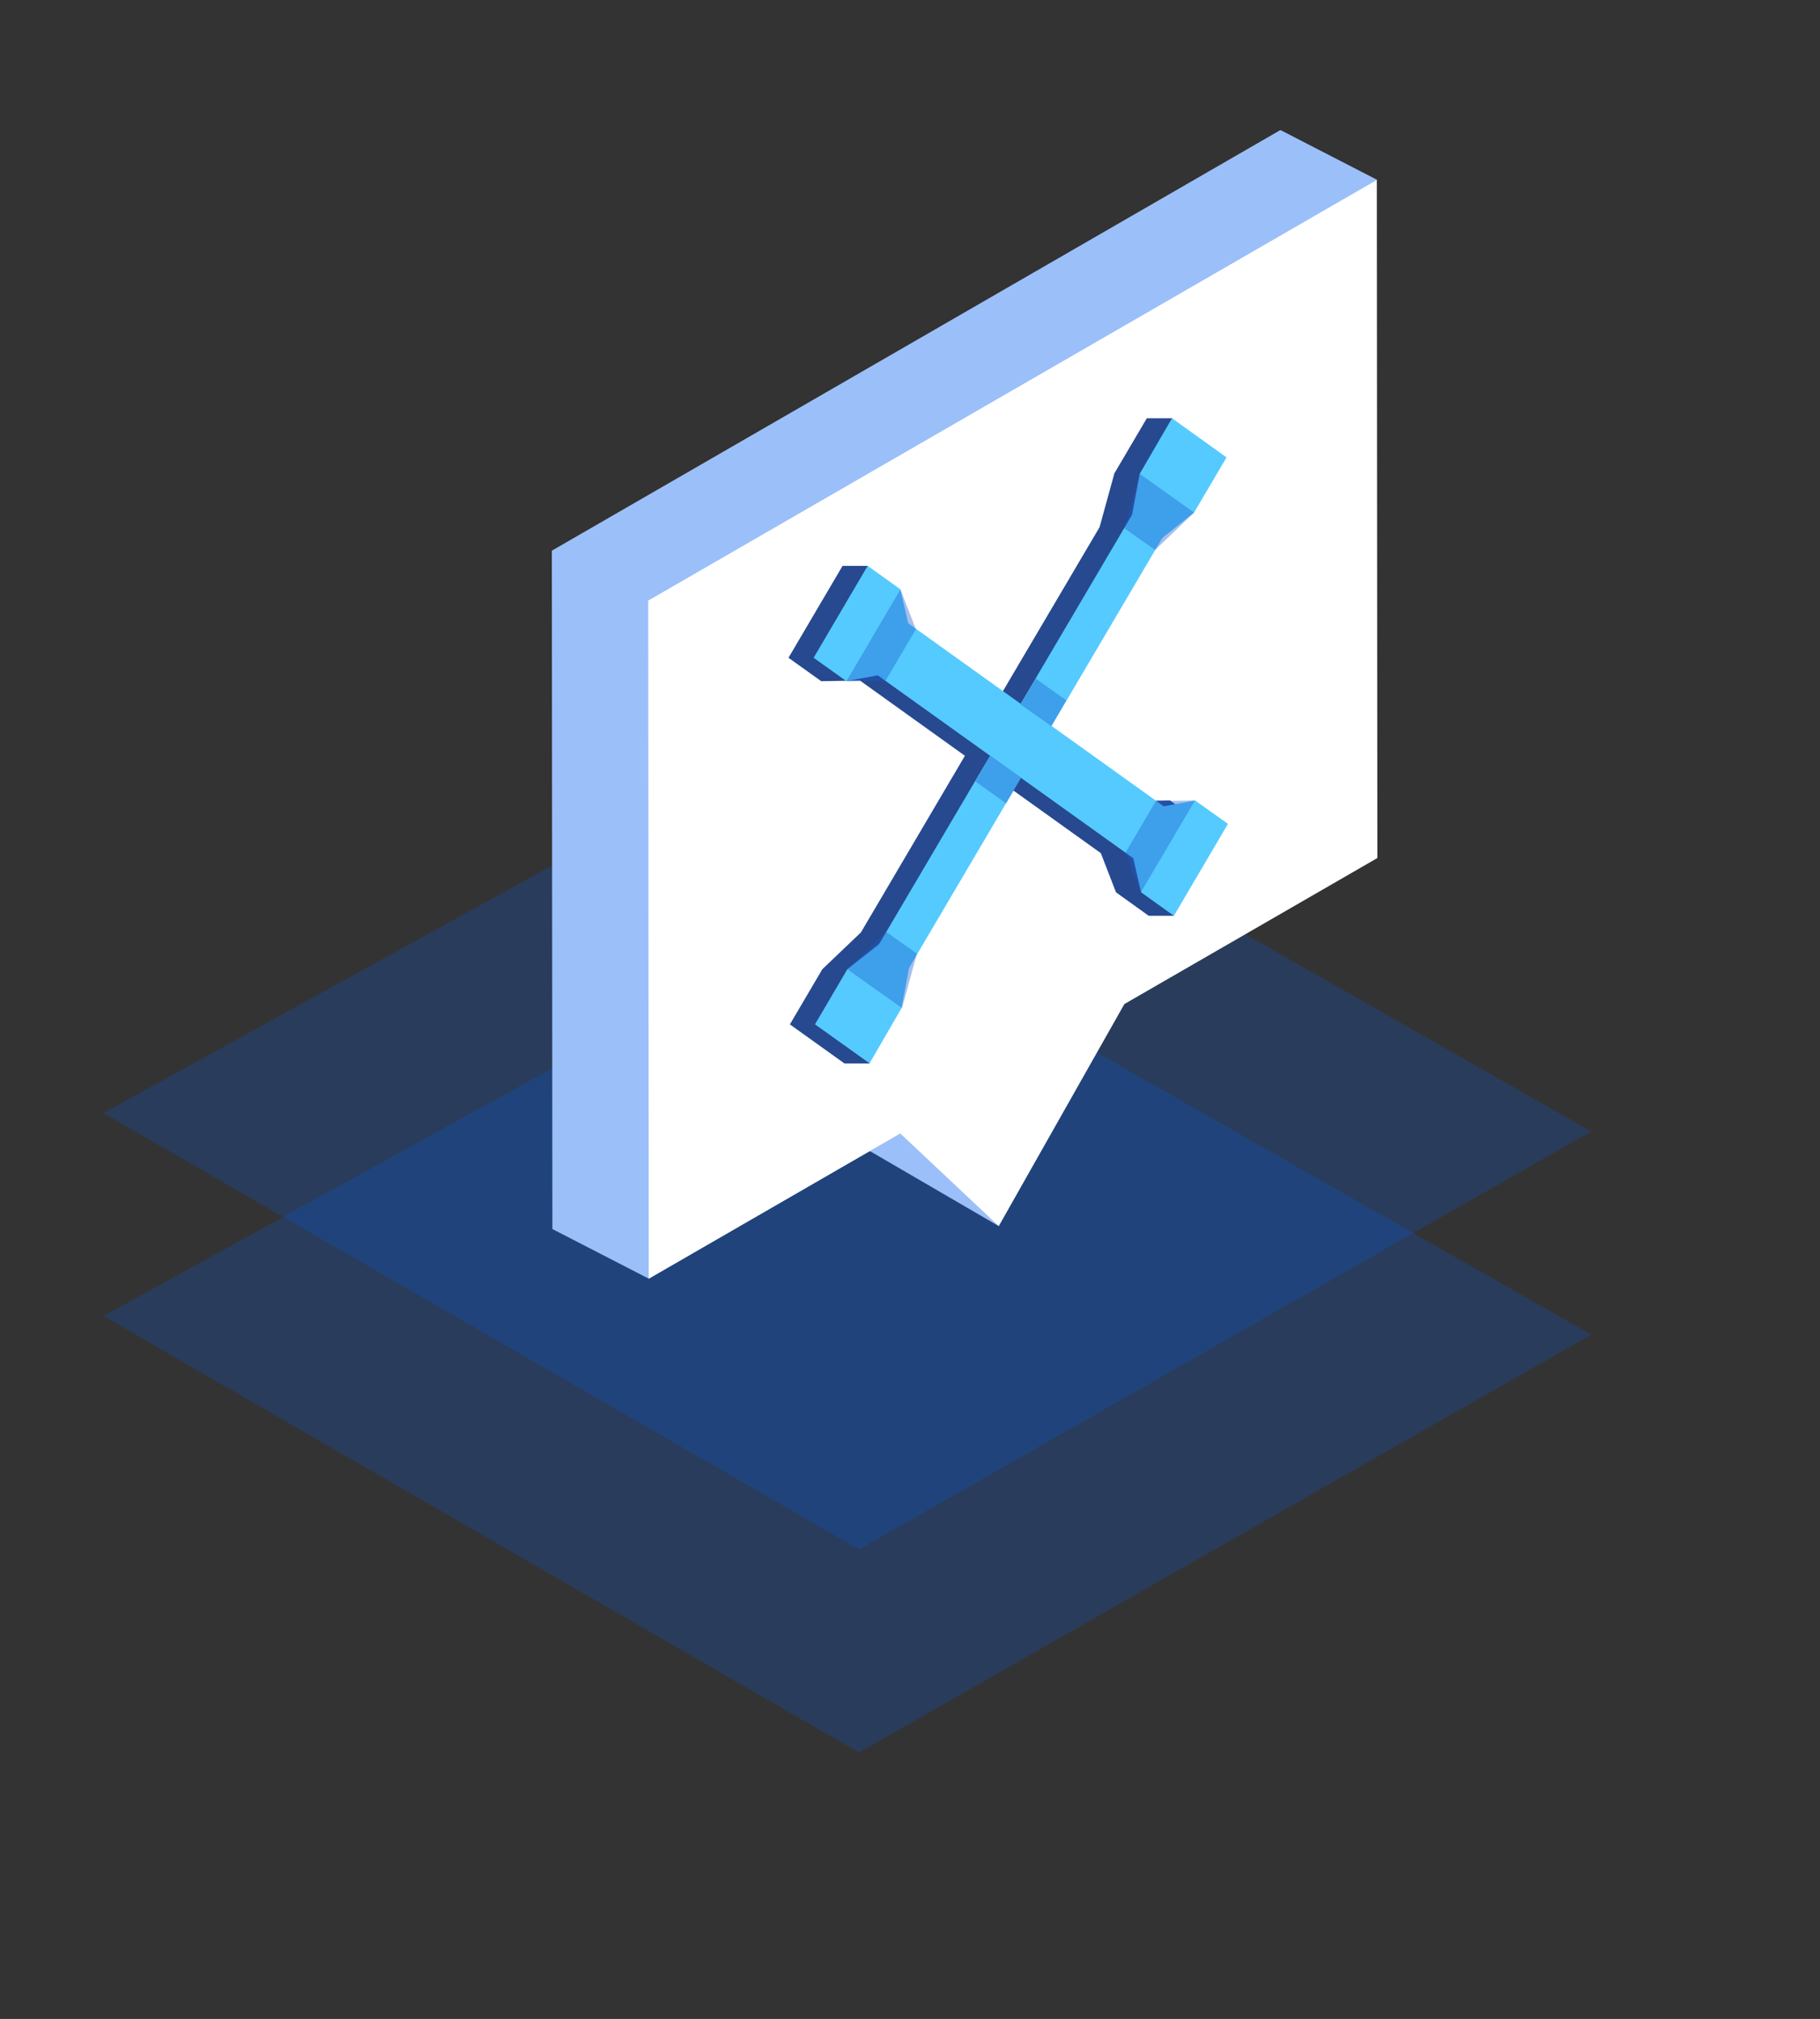
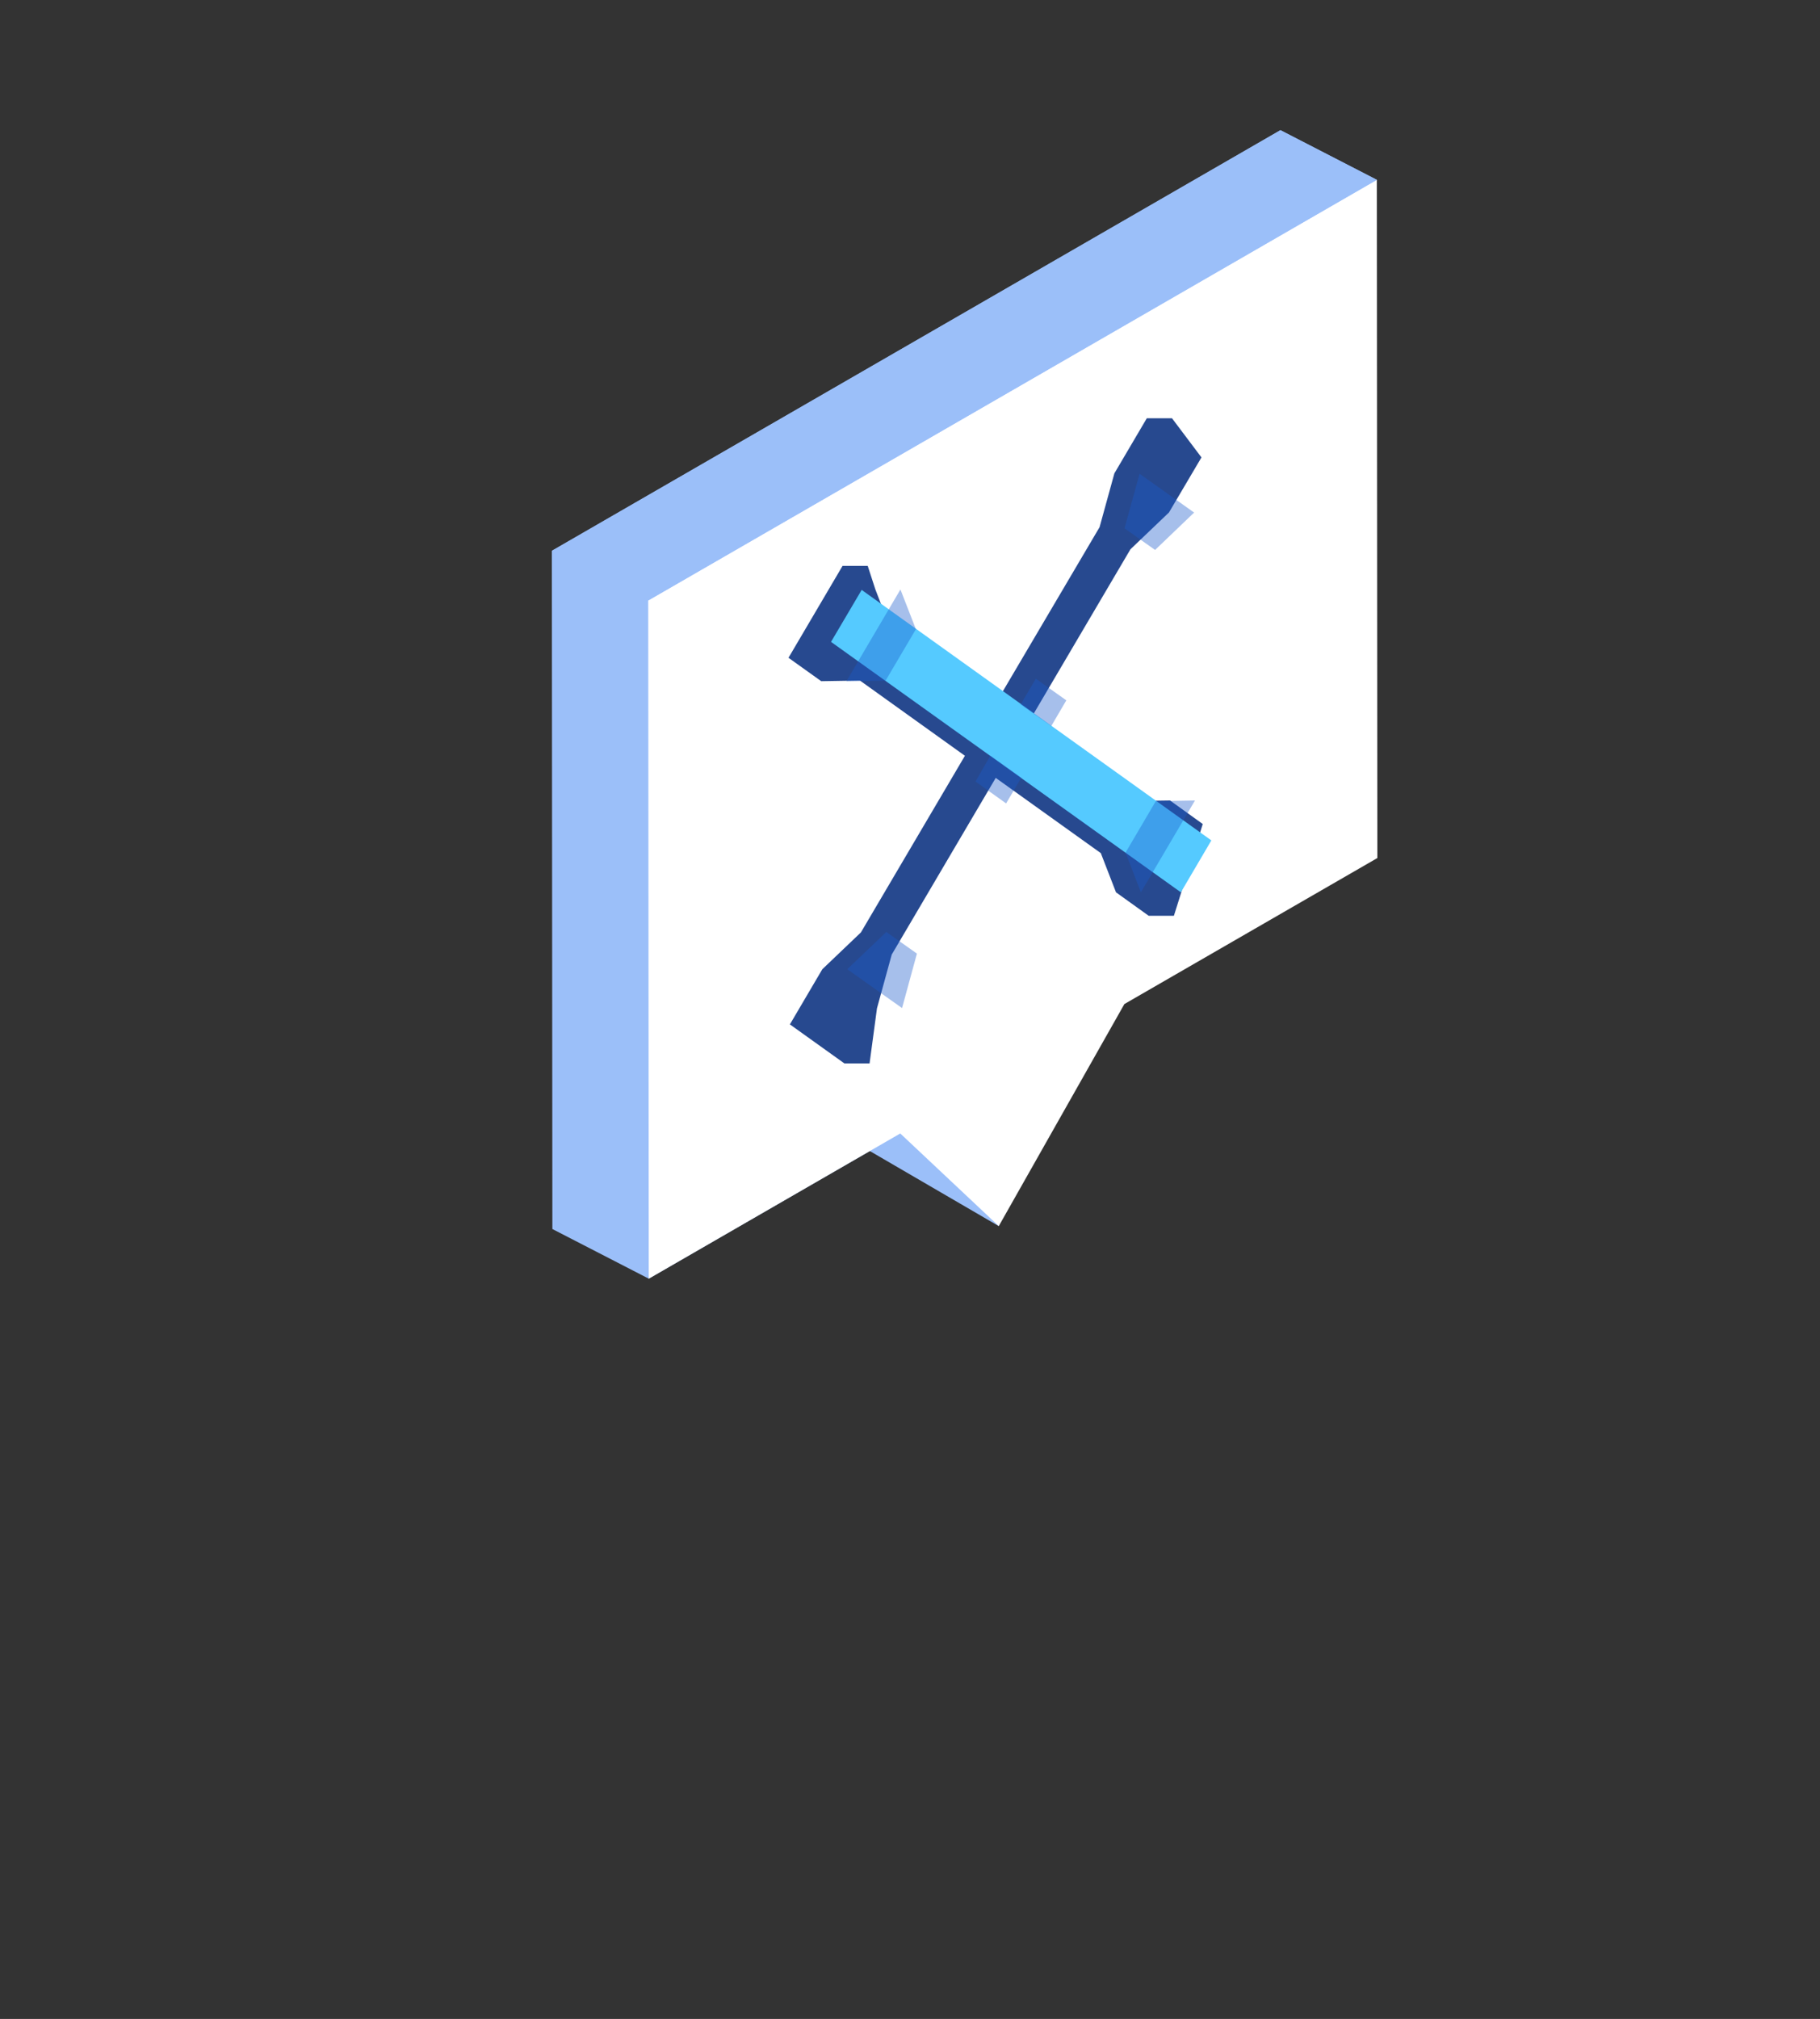
<svg xmlns="http://www.w3.org/2000/svg" id="Capa_1" data-name="Capa 1" viewBox="0 0 336.7 373.32">
  <rect x="0" y="0" width="336.7" height="373.32" fill="#333333" stroke="none" />
  <defs>
    <style>.cls-1{fill:#0461fc;opacity:0.2;}.cls-1,.cls-6{isolation:isolate;}.cls-2{fill:#9bbff9;}.cls-3{fill:#fff;}.cls-4{fill:#27498f;}.cls-5{fill:#55caff;}.cls-6{fill:#1b5acb;opacity:0.39;}</style>
  </defs>
-   <path id="Trazado_2524-3-3" data-name="Trazado 2524-3-3" class="cls-1" d="M19.17,205.85l139.74,80.66,135.48-77.29L156,130.34,19.17,205.79" />
-   <path id="Trazado_2524-3-4" data-name="Trazado 2524-3-4" class="cls-1" d="M19.17,243.37l139.74,80.7,135.48-77.29L156,167.87,19.17,243.32" />
  <polygon class="cls-2" points="236.88 24.07 102.09 101.85 102.19 227.26 120.02 236.44 160.92 212.84 184.77 226.72 190.19 176.48 236.98 149.48 254.71 33.25 236.88 24.07" />
  <polygon class="cls-3" points="254.71 33.25 119.92 111.03 120.02 236.44 166.55 209.59 184.77 226.72 208.01 185.66 254.81 158.66 254.71 33.25" />
  <polygon class="cls-2" points="236.88 24.07 102.09 101.85 119.92 111.03 254.71 33.25 236.88 24.07" />
  <polygon class="cls-4" points="216.46 148.02 209.31 148.13 189.89 134.24 209.13 101.57 216.26 94.76 222.27 84.58 216.82 77.34 212.16 77.34 206.16 87.53 203.42 97.48 184.16 130.14 164.74 116.23 161.94 108.98 160.53 104.64 155.87 104.64 145.87 121.63 151.93 125.96 159.09 125.84 178.51 139.75 159.27 172.41 152.13 179.22 146.13 189.42 156.22 196.64 160.87 196.64 162.24 186.45 164.97 176.51 184.21 143.84 203.65 157.75 206.46 165 212.51 169.34 217.17 169.34 222.51 152.37 216.46 148.02" />
  <path class="cls-5" d="M153.74,118.69l5.67-9.61L224.1,155.4,218.46,165Z" />
-   <path class="cls-5" d="M154,189.22,218.12,80.44l5.71,4.09-64.1,108.78Z" />
-   <path class="cls-5" d="M150.52,121.63l10-17,6.05,4.34,2,8.71-4,6.79-8,1.48Zm66.3-44.29,10.09,7.24-6,10.18-8,6.4-4.06-2.89,2-10.66Zm10.35,75-10,17L211.1,165l-2-8.71,4-6.79,8-1.48Zm-66.3,44.28-10.1-7.21,6-10.21,8-6.31,4,2.89-2,10.66Z" />
  <path class="cls-6" d="M194.48,134.26l-5.66-4,2.81-4.76,5.64,4Zm-11.27,5.46,5.73,4.08-2.81,4.76-5.66-4.05ZM166.58,109l2.86,7.35-5.61,9.51-7.25.12Zm54.33-14.22-7.22,6.91-5.66-4,2.79-10.09ZM211.06,165l-2.83-7.35,5.59-9.5,7.25-.13Zm-54.32,14.22,7.23-6.89,5.66,4-2.75,10.07Z" />
</svg>